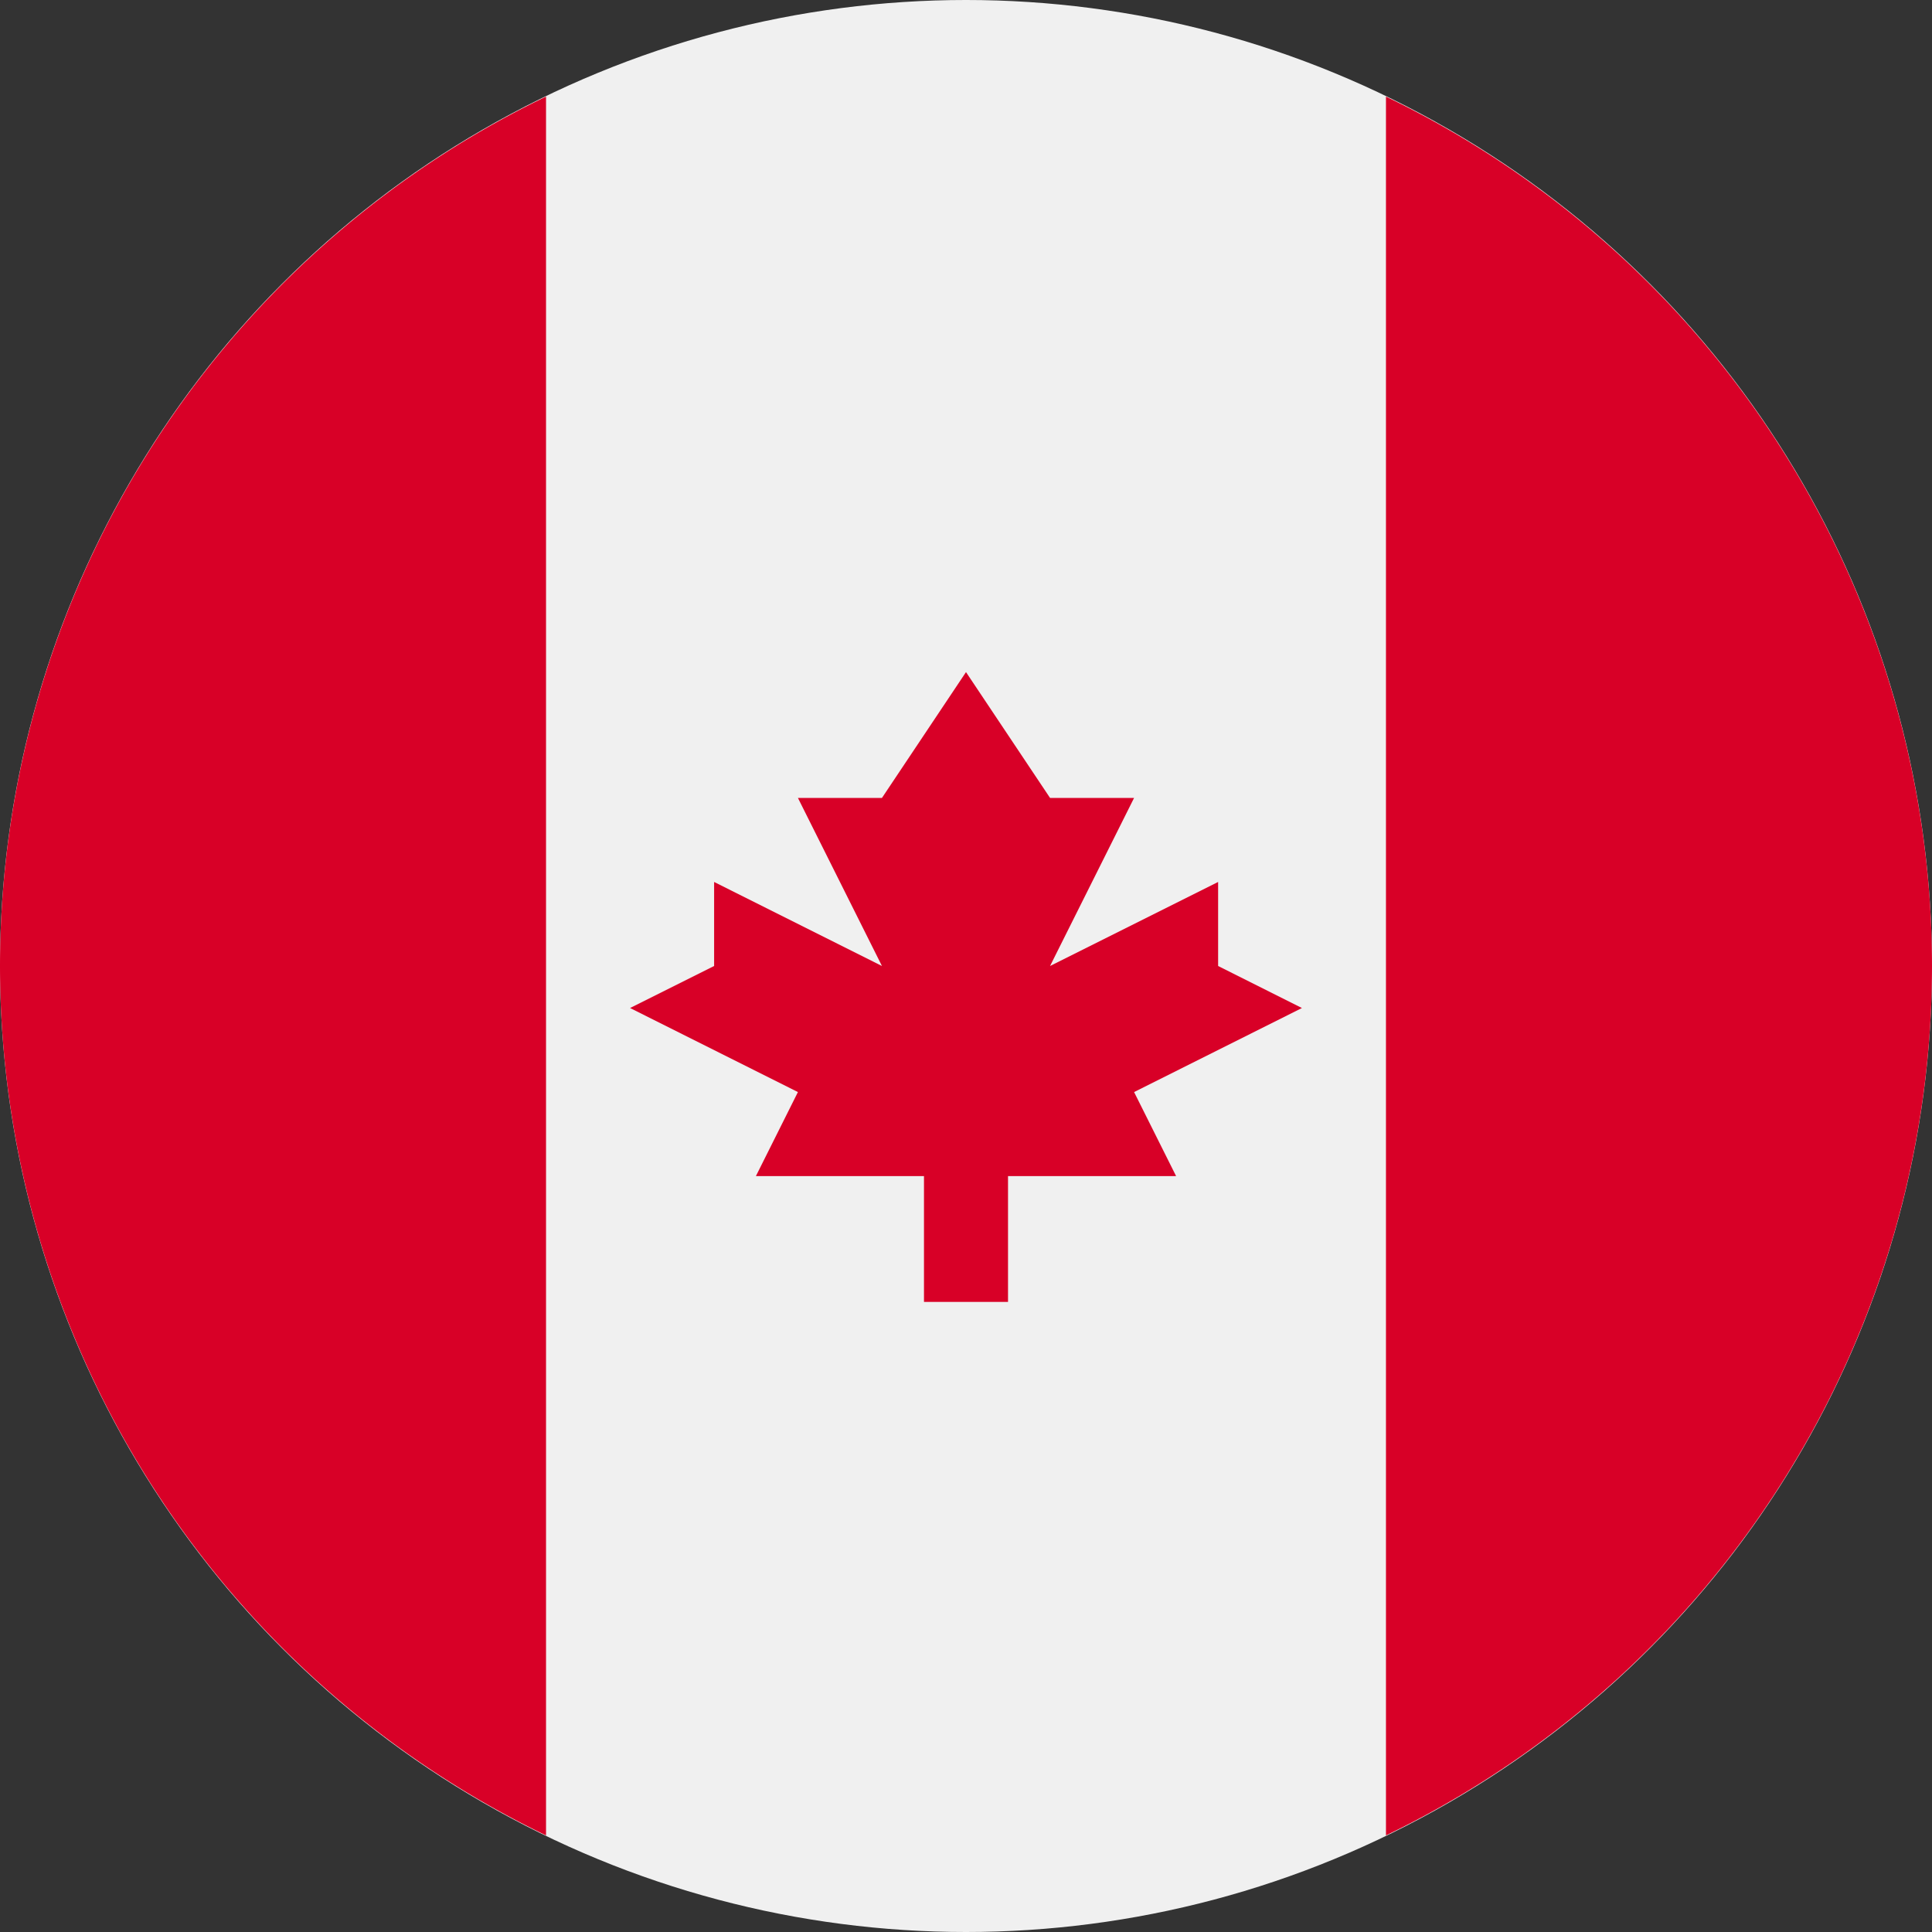
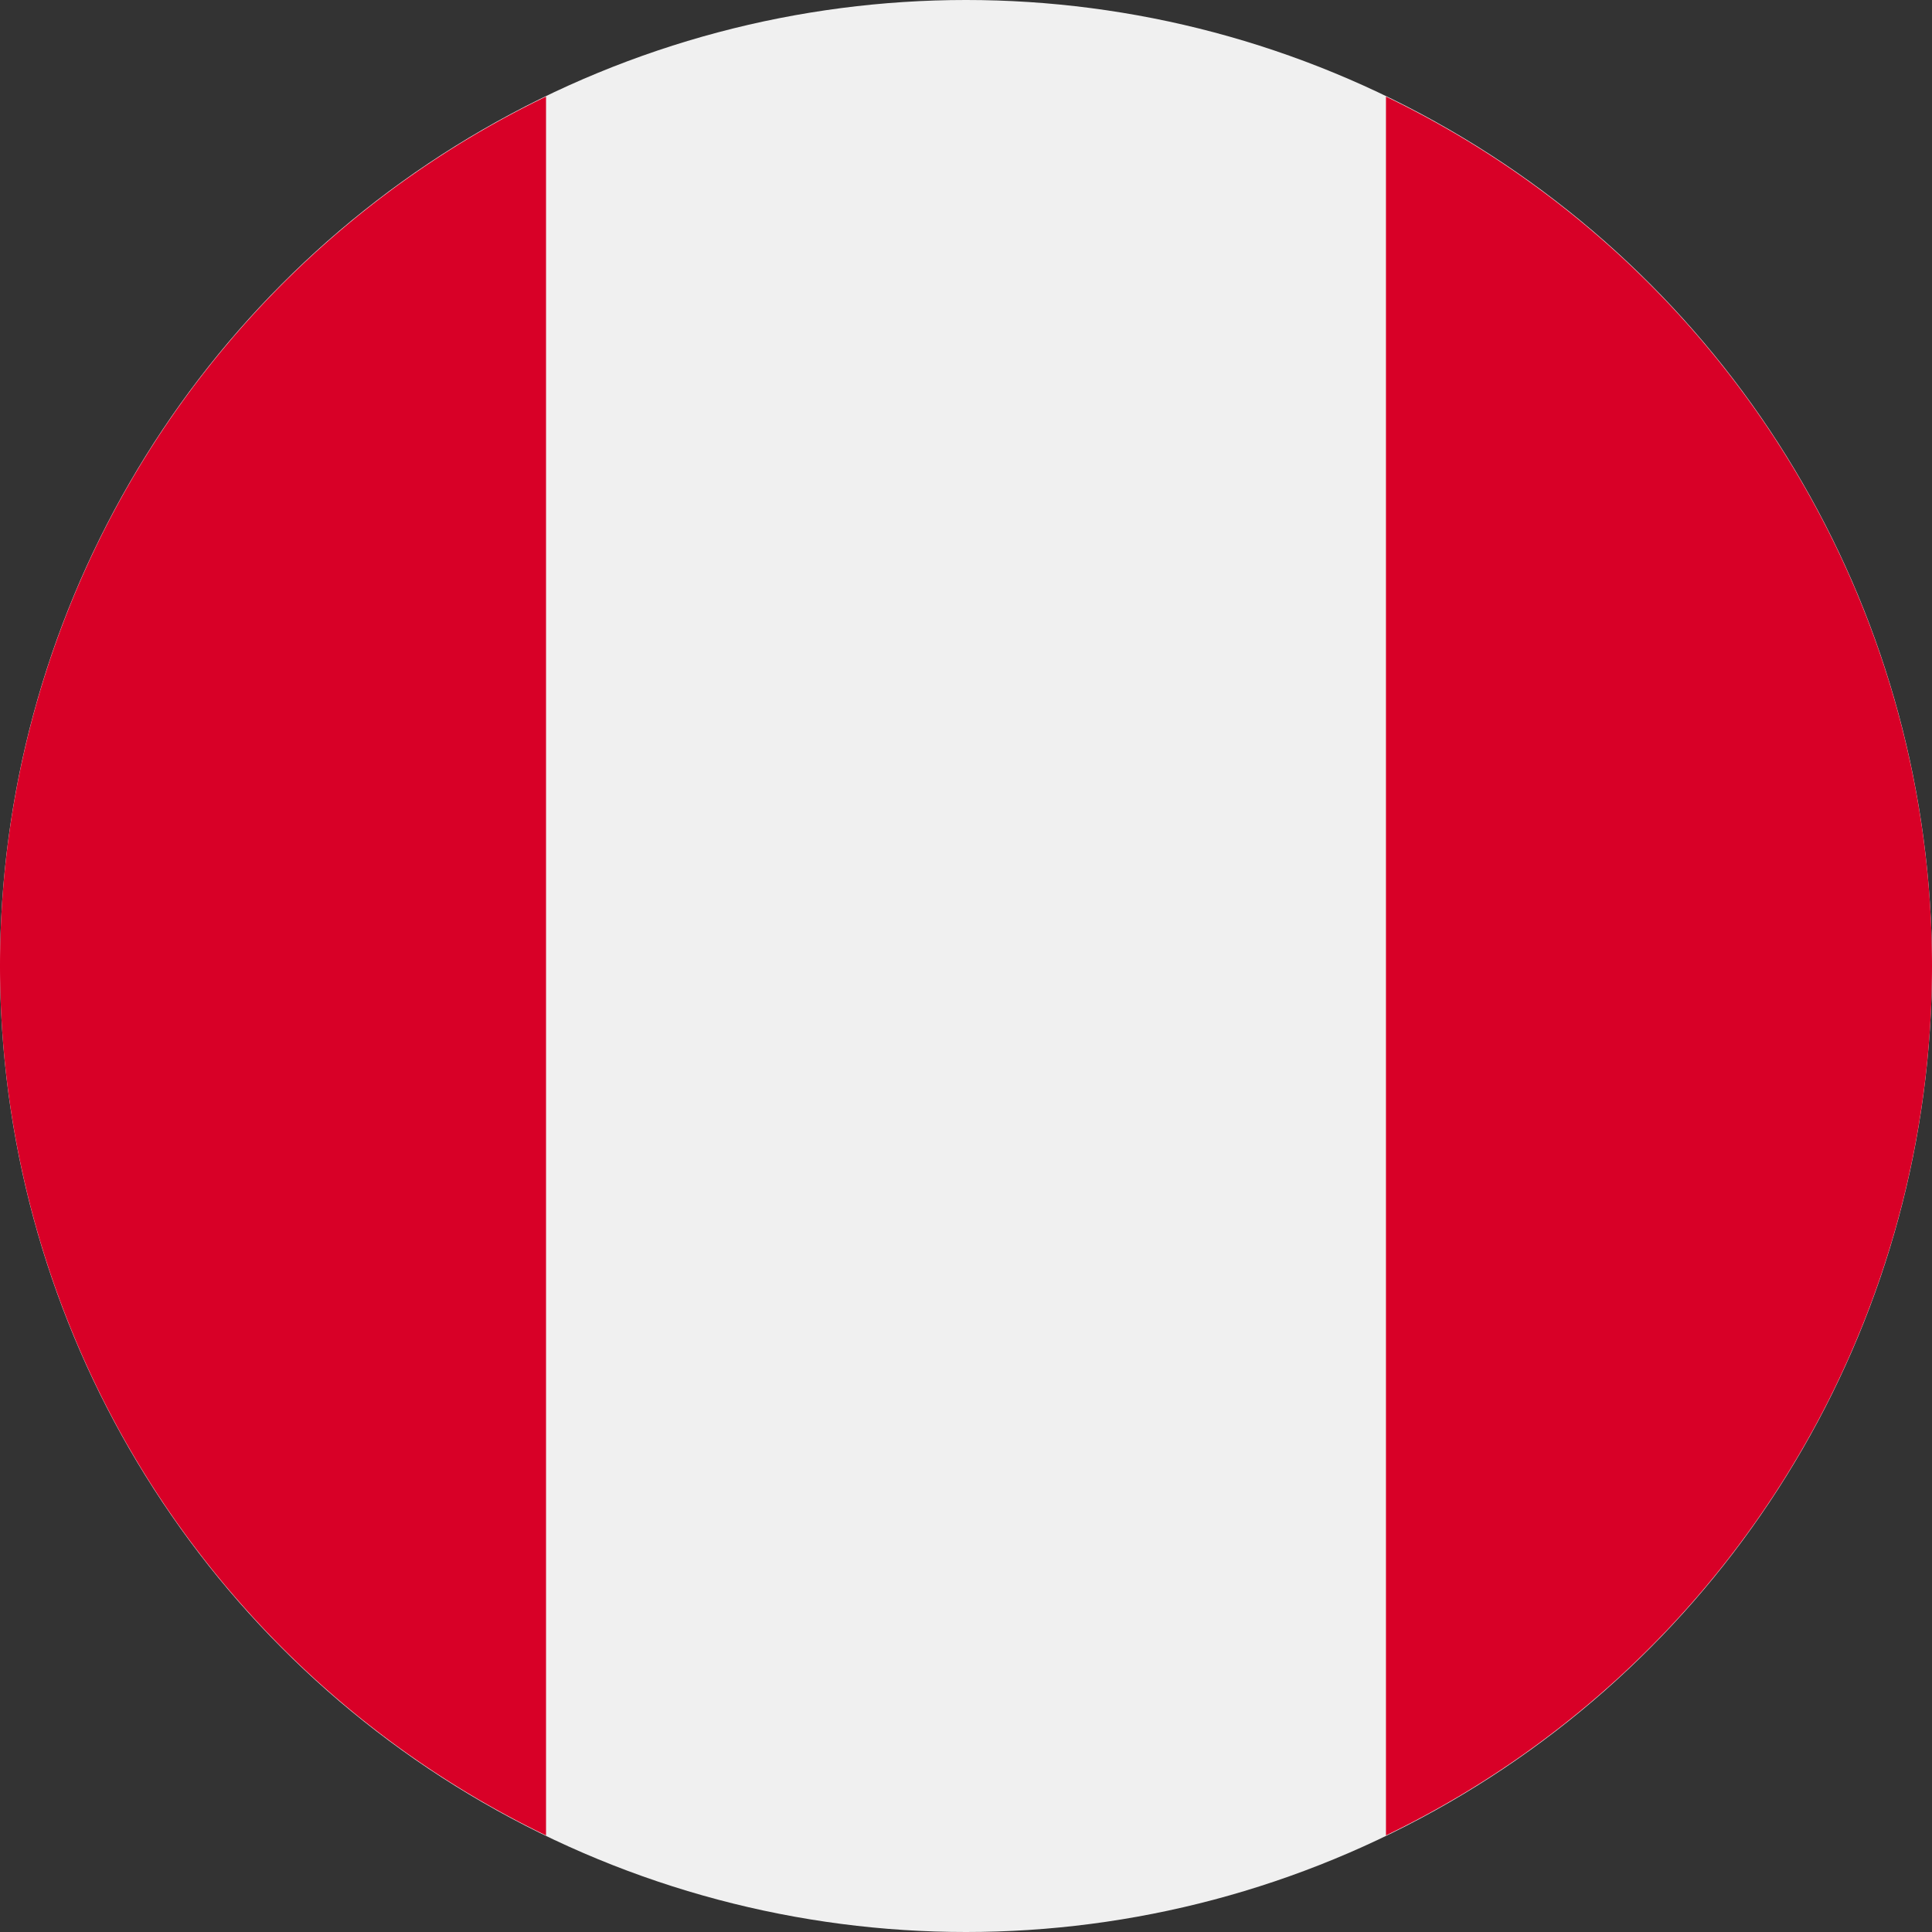
<svg xmlns="http://www.w3.org/2000/svg" id="b218fc1d-279d-4126-b77c-f107caf65c8d" data-name="Layer 1" width="80" height="80" viewBox="0 0 80 80">
  <rect x="0" y="0" width="80" height="80" fill="#333333" stroke="none" />
  <defs>
    <style>.e3becdd8-c42c-489b-957b-bb1522cdc72e{fill:#f0f0f0;}.bfcebea1-ba72-47b5-a84c-9189119c7184{fill:#d80027;}</style>
  </defs>
  <circle class="e3becdd8-c42c-489b-957b-bb1522cdc72e" cx="40" cy="40" r="40" />
  <path class="bfcebea1-ba72-47b5-a84c-9189119c7184" d="M80,40A40,40,0,0,0,57.39,4V76A40,40,0,0,0,80,40Z" />
  <path class="bfcebea1-ba72-47b5-a84c-9189119c7184" d="M0,40A40,40,0,0,0,22.61,76V4A40,40,0,0,0,0,40Z" />
-   <polygon class="bfcebea1-ba72-47b5-a84c-9189119c7184" points="46.96 45.22 53.91 41.74 50.44 40 50.44 36.52 43.48 40 46.96 33.04 43.48 33.04 40 27.83 36.52 33.04 33.04 33.04 36.52 40 29.57 36.52 29.57 40 26.09 41.74 33.04 45.22 31.3 48.7 38.26 48.7 38.26 53.91 41.74 53.91 41.74 48.7 48.7 48.7 46.96 45.22" />
</svg>